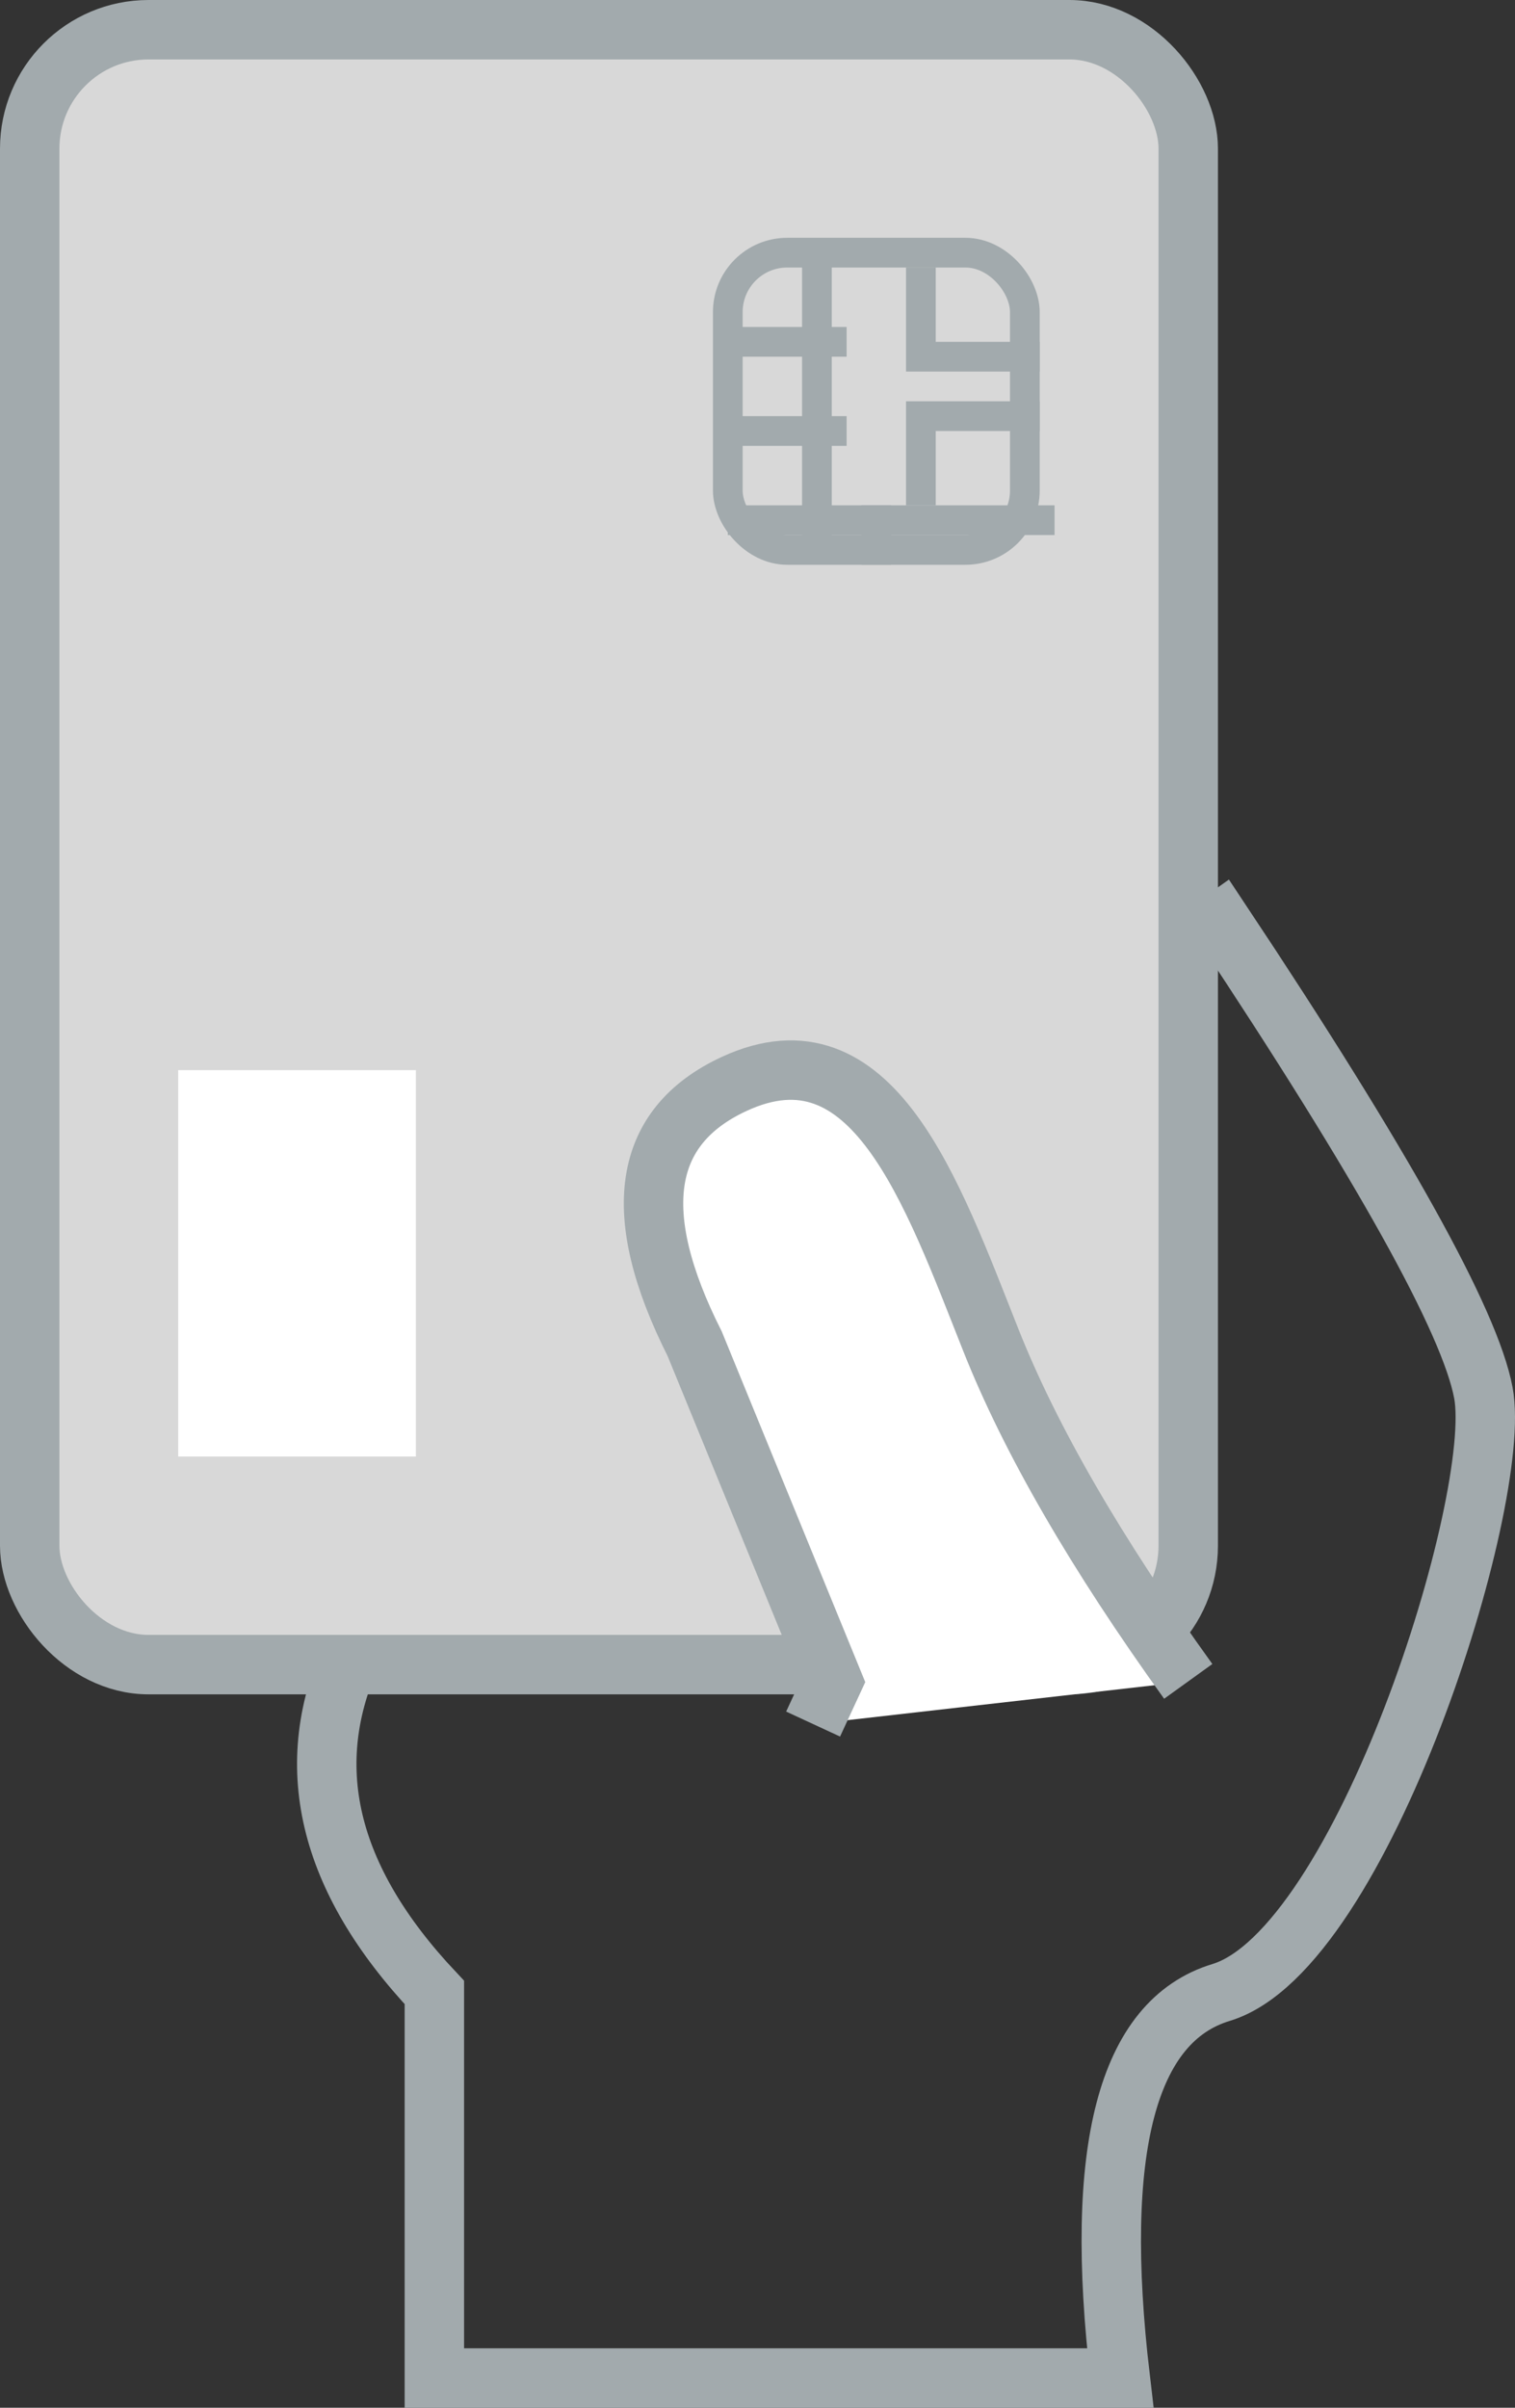
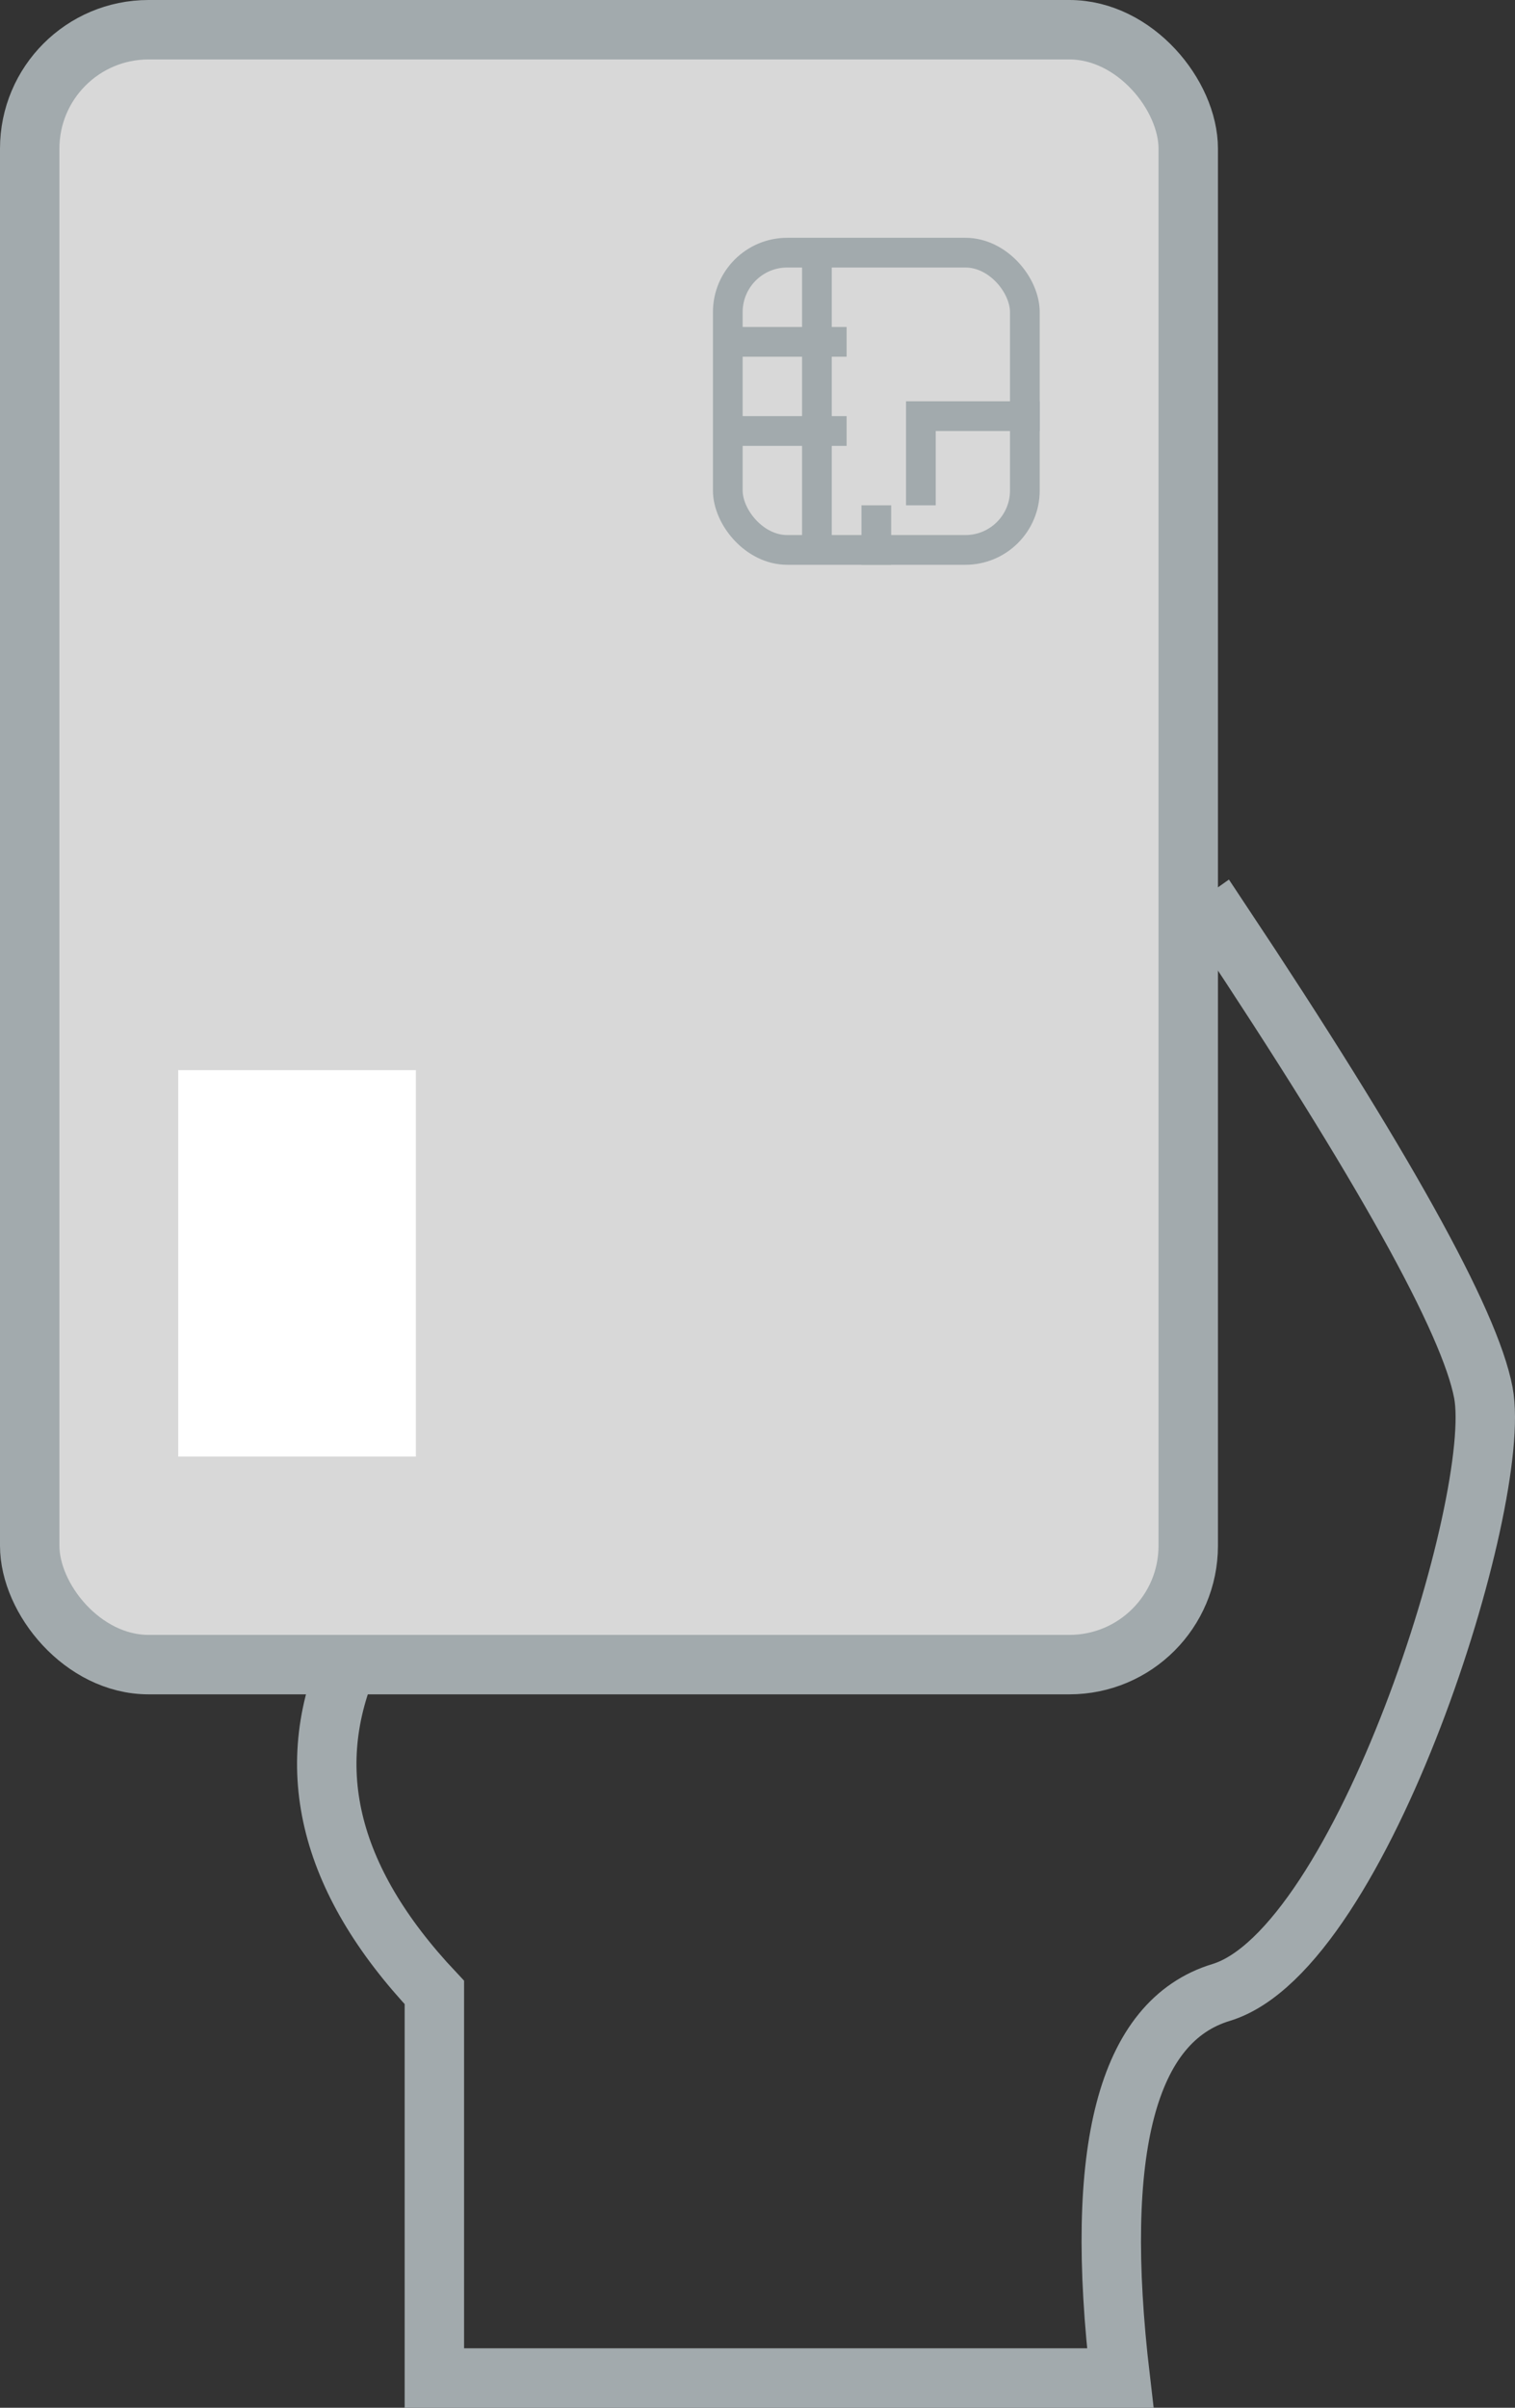
<svg xmlns="http://www.w3.org/2000/svg" width="51px" height="81px" viewBox="0 0 51 81" version="1.1">
  <rect x="0" y="0" width="51" height="81" fill="#333333" stroke="none" />
  <title>retrieve_card_icon</title>
  <desc>Created with Sketch.</desc>
  <defs />
  <g id="Icons" stroke="none" stroke-width="1" fill="none" fill-rule="evenodd">
    <g id="icons" transform="translate(-517, -206)">
      <g id="retrieve_card_icon" transform="translate(518, 207)">
        <path d="M40.107,30 C45.539,38.167 48.482,43.451 48.935,45.853 C49.614,49.456 44.86,64.588 40.107,66.029 C36.938,66.99 35.806,71.314 36.711,79 L13.622,79 L13.622,66.029 C10,62.186 9.095,58.343 10.905,54.5 C12.716,50.657 22.45,42.49 40.107,30 Z" id="Path-2" stroke="#A2AAAD" stroke-width="2" />
        <rect id="Rectangle" stroke="#A2AAAD" stroke-width="2" fill="#D8D8D8" fill-rule="evenodd" x="0" y="0" width="39" height="55" rx="4" />
        <g id="Group-4" stroke-width="1" fill-rule="evenodd" transform="translate(23, 7)" stroke="#A2AAAD">
          <rect id="Rectangle-16" x="0.5" y="0.5" width="10" height="10" rx="2" />
          <path d="M3.5,1 L3.5,10" id="Line" stroke-linecap="square" />
-           <path d="M1,9.5 L11,9.5" id="Line" stroke-linecap="square" />
          <path d="M1,6.5 L4,6.5" id="Line-Copy-4" stroke-linecap="square" />
          <path d="M1,3.5 L4,3.5" id="Line-Copy-5" stroke-linecap="square" />
-           <polyline id="Path-5" points="7 1 7 4 11 4" />
          <path d="M5.5,9 L5.5,11" id="Path-7" />
          <polyline id="Path-6" points="11 6 7 6 7 9" />
        </g>
        <rect id="Rectangle-7-Copy" fill="#FFFFFF" fill-rule="evenodd" x="5" y="35" width="8" height="13" />
-         <path d="M39,55.564 C35.898,51.257 33.683,47.429 32.354,44.079 C30.36,39.054 28.366,33.312 23.714,35.465 C20.612,36.901 20.169,39.814 22.385,44.205 L27.037,55.564 L26.372,57" id="Path-3" stroke="#A2AAAD" stroke-width="2" fill="#FFFFFF" fill-rule="evenodd" />
      </g>
    </g>
  </g>
</svg>